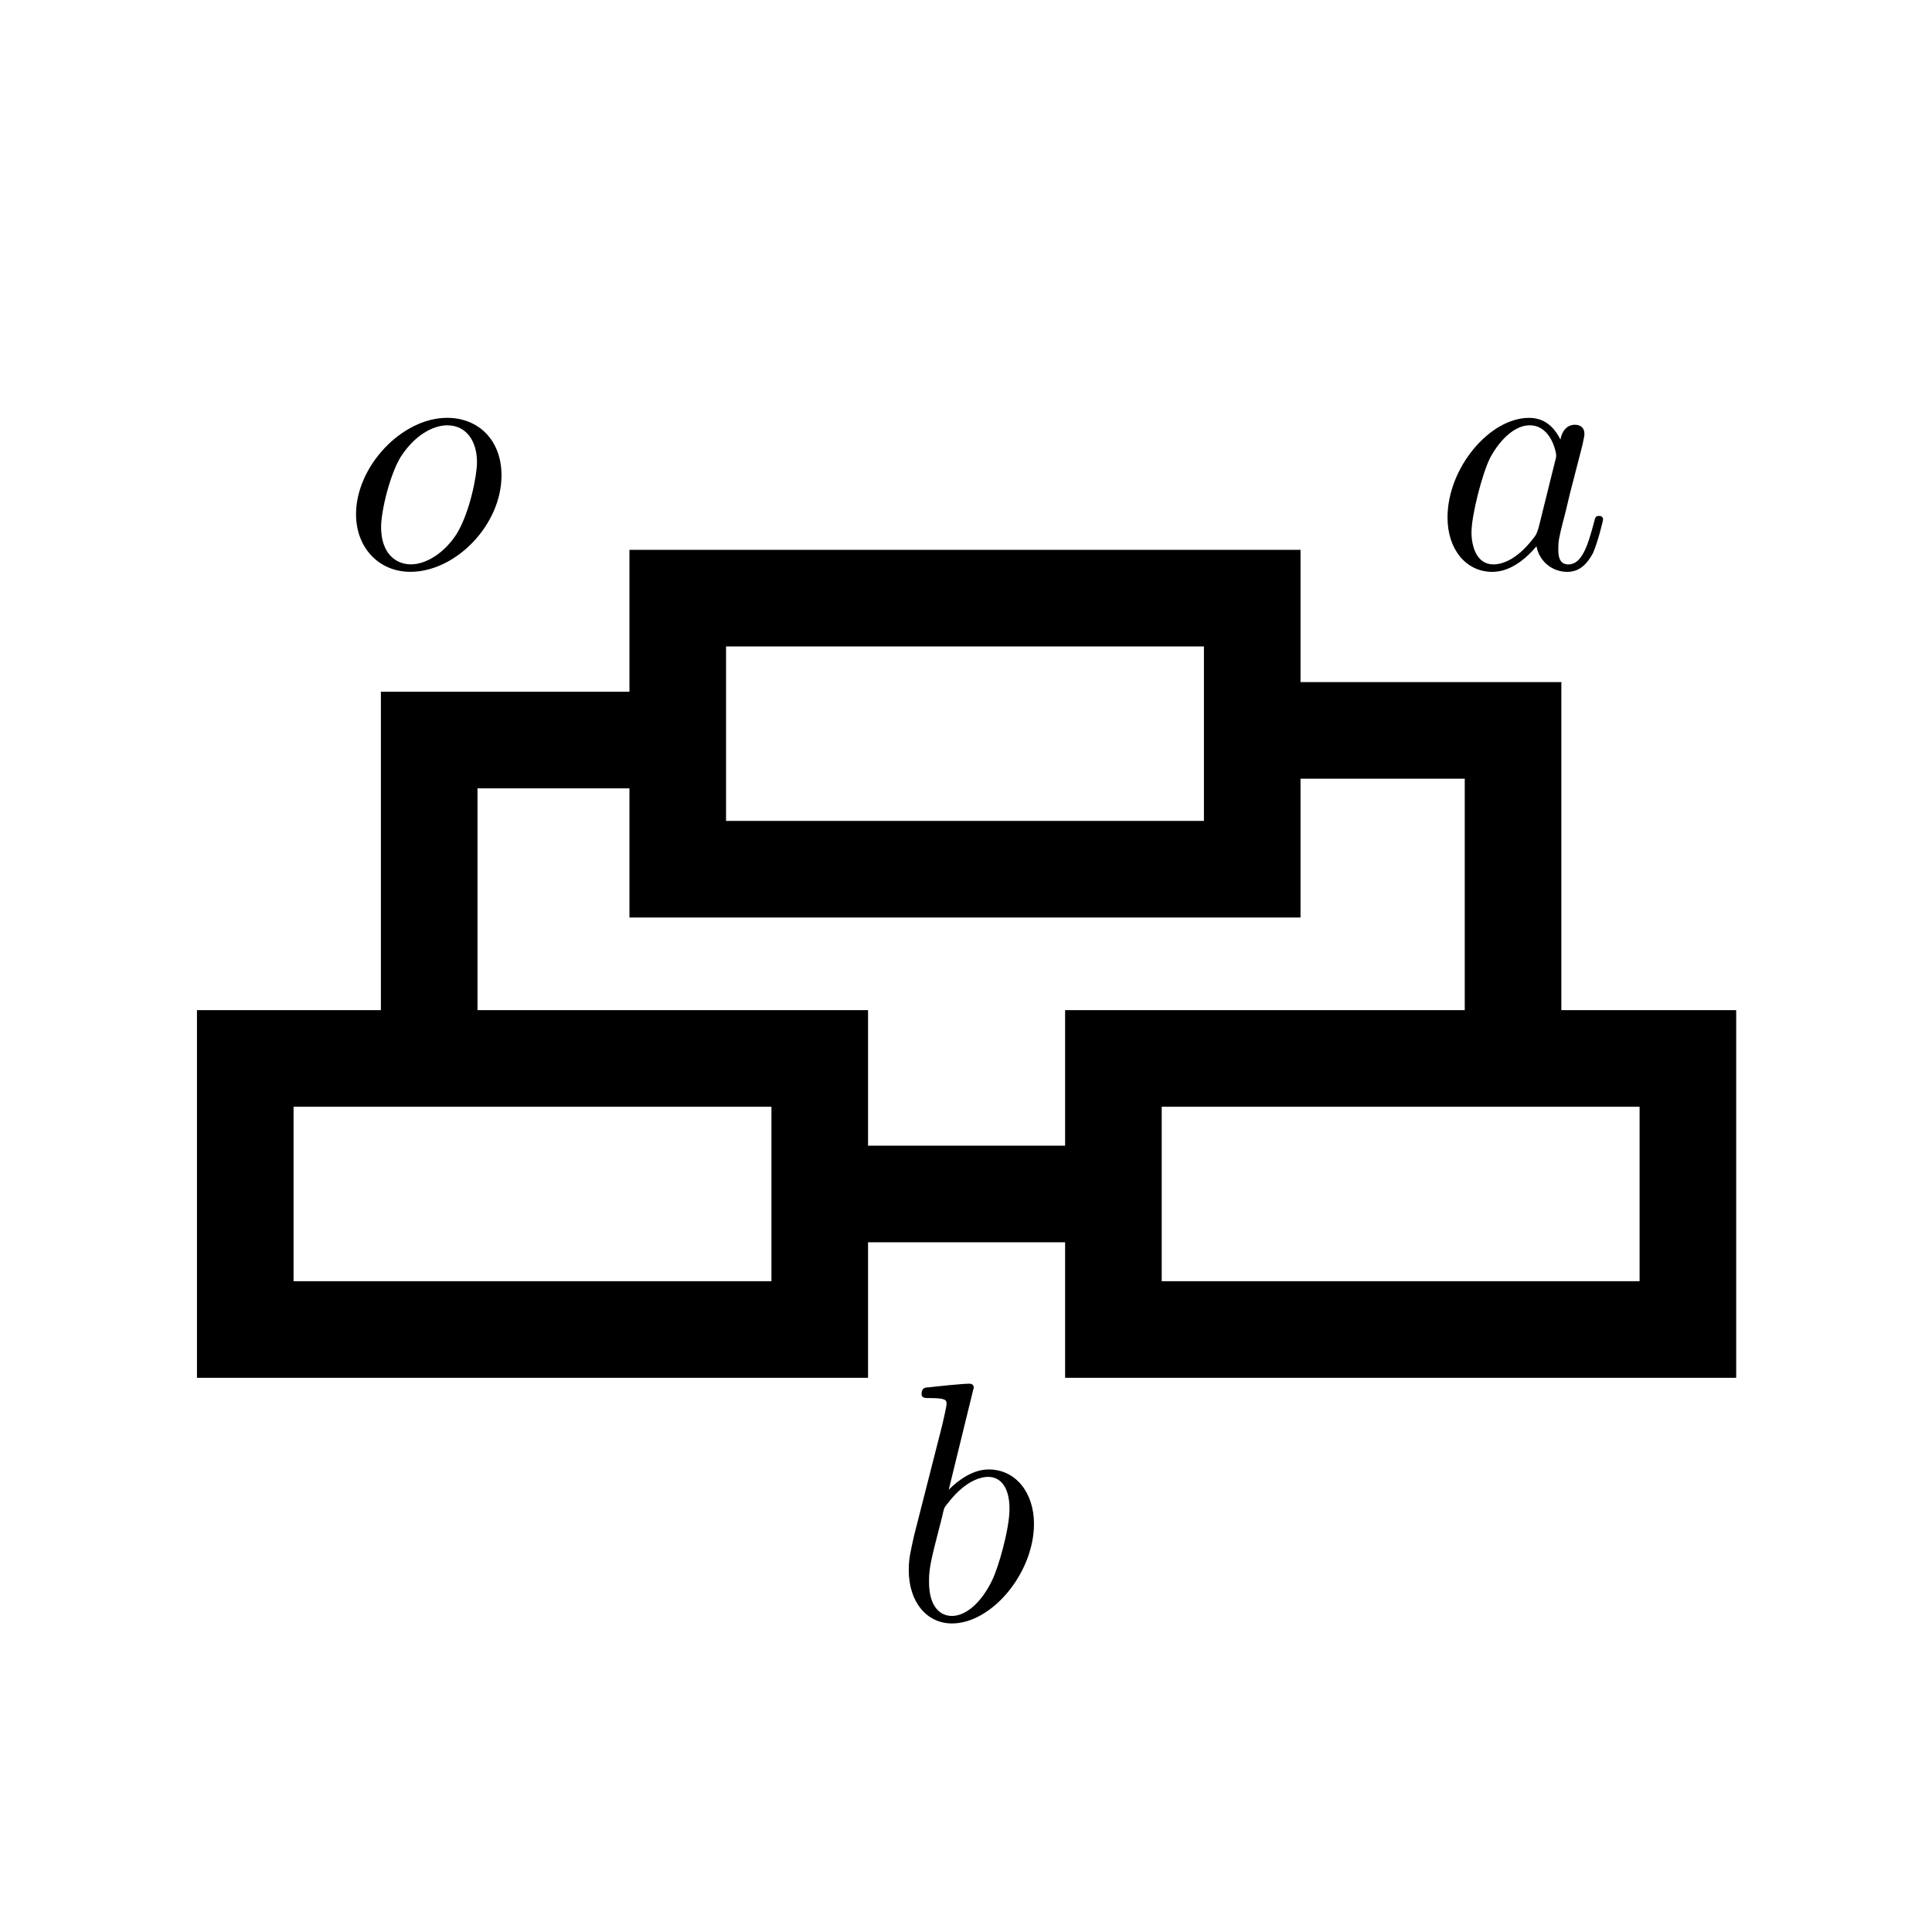
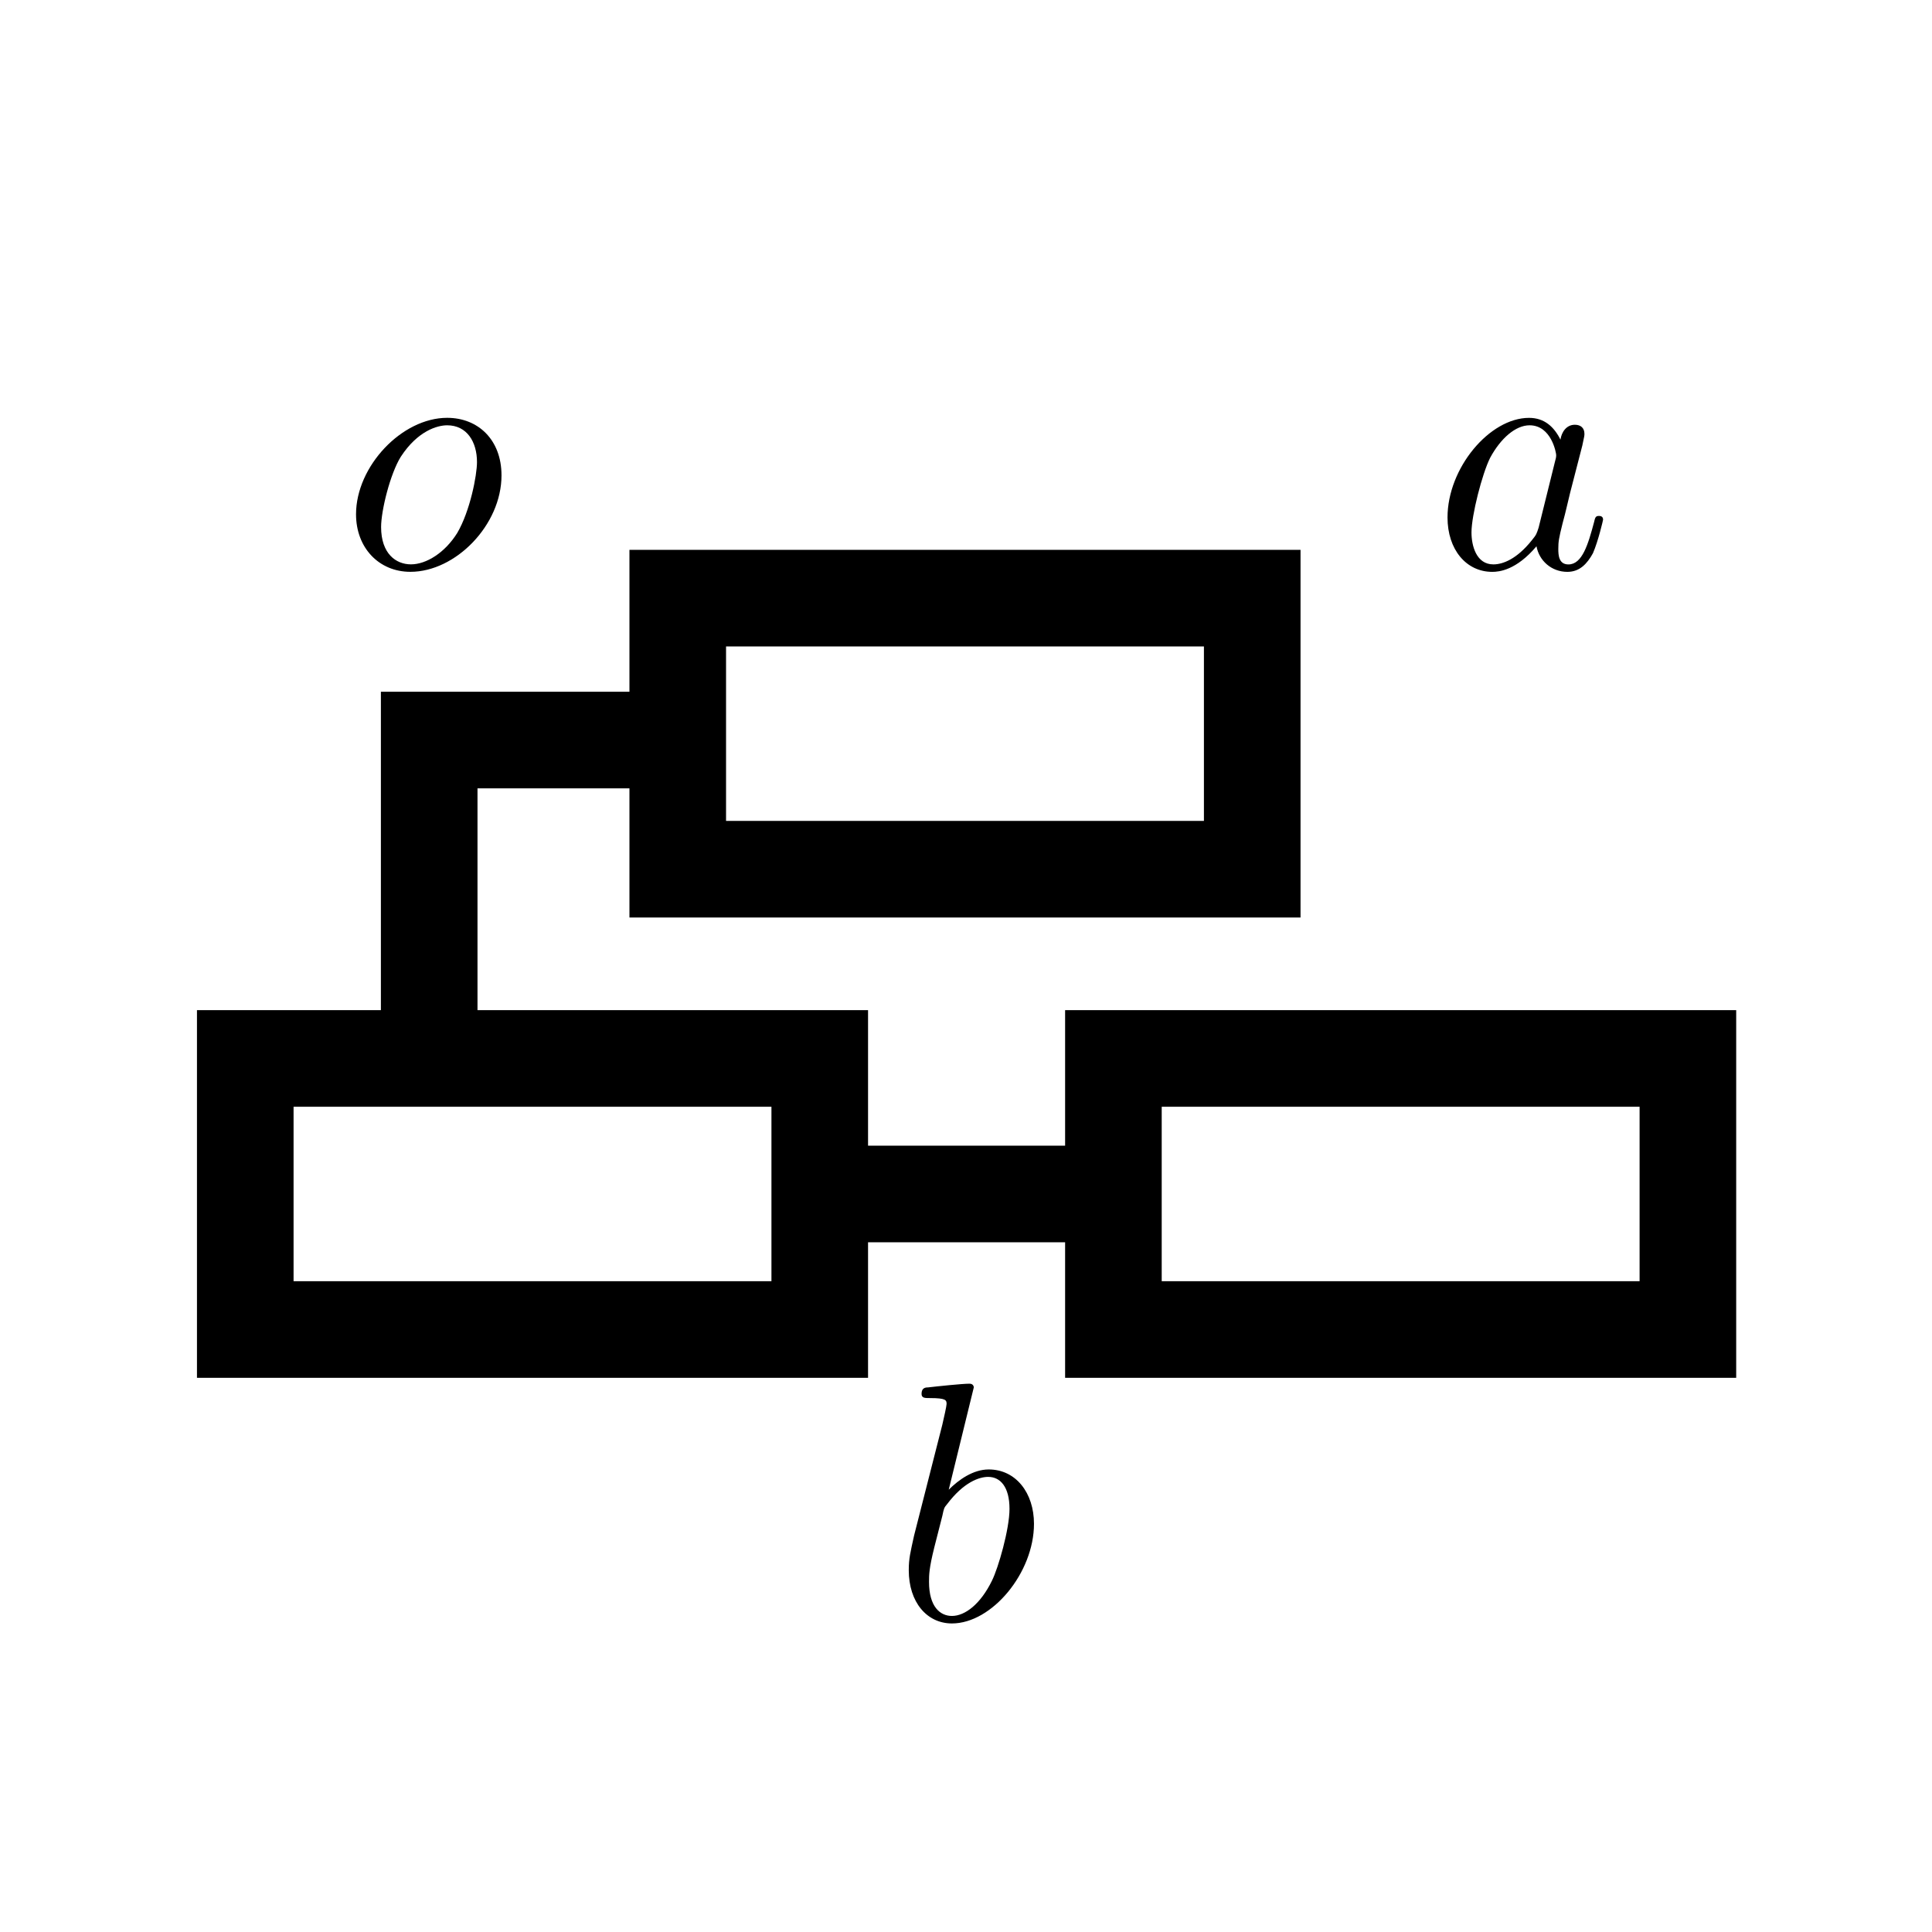
<svg xmlns="http://www.w3.org/2000/svg" xmlns:ns1="http://www.inkscape.org/namespaces/inkscape" xmlns:ns2="http://sodipodi.sourceforge.net/DTD/sodipodi-0.dtd" xmlns:ns3="http://www.iki.fi/pav/software/textext/" width="2" height="2" viewBox="0 0 20 20" version="1.1" id="svg8" ns1:version="0.92.3 (2405546, 2018-03-11)" ns2:docname="sense_plan_act_icon.svg">
  <ns2:namedview id="base" pagecolor="#ffffff" bordercolor="#666666" borderopacity="1.0" ns1:pageopacity="0.0" ns1:pageshadow="2" ns1:zoom="11.2" ns1:cx="42.892608" ns1:cy="34.09295" ns1:document-units="mm" ns1:current-layer="layer1" showgrid="false" width="2mm" units="cm" showguides="true" ns1:guide-bbox="true" ns1:snap-global="true" ns1:snap-object-midpoints="true" ns1:window-width="1920" ns1:window-height="1053" ns1:window-x="0" ns1:window-y="27" ns1:window-maximized="1">
    <ns2:guide position="5.78,6.749" orientation="0,1" id="guide840" ns1:locked="false" />
    <ns2:guide position="11.893,10.023" orientation="0,1" id="guide848" ns1:locked="false" />
    <ns2:guide position="10.023,8.018" orientation="1,0" id="guide850" ns1:locked="false" />
    <ns2:guide ns1:locked="false" id="guide913" orientation="0,1" position="15.757,14.906" />
  </ns2:namedview>
  <defs id="defs2" />
  <g ns1:label="Layer 1" ns1:groupmode="layer" id="layer1" transform="translate(0,-277)">
    <rect style="opacity:1;vector-effect:none;fill:none;fill-opacity:0.267;stroke:#000000;stroke-width:1;stroke-linecap:butt;stroke-linejoin:miter;stroke-miterlimit:10;stroke-dasharray:none;stroke-dashoffset:0;stroke-opacity:1" id="rect815" width="5.947" height="2.806" x="7.016" y="283.192" />
    <rect style="opacity:1;vector-effect:none;fill:none;fill-opacity:0.267;stroke:#000000;stroke-width:1;stroke-linecap:butt;stroke-linejoin:miter;stroke-miterlimit:10;stroke-dasharray:none;stroke-dashoffset:0;stroke-opacity:1" id="rect815-3" width="5.947" height="2.806" x="2.539" y="287.957" />
    <rect style="opacity:1;vector-effect:none;fill:none;fill-opacity:0.267;stroke:#000000;stroke-width:1;stroke-linecap:butt;stroke-linejoin:miter;stroke-miterlimit:10;stroke-dasharray:none;stroke-dashoffset:0;stroke-opacity:1" id="rect815-6" width="5.947" height="2.806" x="11.526" y="287.957" />
    <path style="fill:none;stroke:#000000;stroke-width:1;stroke-linecap:butt;stroke-linejoin:miter;stroke-miterlimit:4;stroke-dasharray:none;stroke-opacity:1" d="M 7.016,284.661 H 4.443 v 3.658" id="path842" ns1:connector-curvature="0" ns2:nodetypes="ccc" />
    <path style="fill:none;stroke:#000000;stroke-width:1;stroke-linecap:butt;stroke-linejoin:miter;stroke-miterlimit:4;stroke-dasharray:none;stroke-opacity:1" d="m 8.519,289.36 h 3.04" id="path844" ns1:connector-curvature="0" />
-     <path style="fill:none;stroke:#000000;stroke-width:1;stroke-linecap:butt;stroke-linejoin:miter;stroke-miterlimit:4;stroke-dasharray:none;stroke-opacity:1" d="m 13.063,284.561 h 1.737 0.863 v 3.296" id="path846" ns1:connector-curvature="0" ns2:nodetypes="cccc" />
    <g transform="matrix(0.353,0,0,0.353,-37.654,235.309)" ns3:version="0.8.1" ns3:texconverter="pdflatex" ns3:pdfconverter="pdf2svg" ns3:text="$a$" ns3:preamble="/home/zach/.config/inkscape/extensions/default_packages.tex" ns3:scale="1.0" ns3:alignment="middle center" ns3:jacobian_sqrt="0.352778" id="g869">
      <g id="surface1">
        <g style="fill:#000000;fill-opacity:1" id="g866">
          <path style="stroke:none;stroke-width:0" d="M 3.719,-3.766 C 3.531,-4.141 3.25,-4.406 2.797,-4.406 c -1.156,0 -2.391,1.469 -2.391,2.922 0,0.938 0.547,1.594 1.312,1.594 0.203,0 0.703,-0.047 1.297,-0.75 0.078,0.422 0.438,0.75 0.906,0.75 0.359,0 0.578,-0.234 0.75,-0.547 0.156,-0.359 0.297,-0.969 0.297,-0.984 0,-0.109 -0.094,-0.109 -0.125,-0.109 -0.094,0 -0.109,0.047 -0.141,0.188 -0.172,0.641 -0.344,1.234 -0.75,1.234 -0.281,0 -0.297,-0.266 -0.297,-0.453 0,-0.219 0.016,-0.312 0.125,-0.75 C 3.891,-1.719 3.906,-1.828 4,-2.203 L 4.359,-3.594 c 0.062,-0.281 0.062,-0.297 0.062,-0.344 0,-0.172 -0.109,-0.266 -0.281,-0.266 -0.25,0 -0.391,0.219 -0.422,0.438 z M 3.078,-1.188 C 3.016,-1 3.016,-0.984 2.875,-0.812 2.438,-0.266 2.031,-0.109 1.75,-0.109 c -0.5,0 -0.641,-0.547 -0.641,-0.938 0,-0.5 0.312,-1.719 0.547,-2.188 0.312,-0.578 0.75,-0.953 1.156,-0.953 0.641,0 0.781,0.812 0.781,0.875 0,0.062 -0.016,0.125 -0.031,0.172 z m 0,0" transform="translate(148.712,134.765)" id="path864" ns1:connector-curvature="0" />
        </g>
      </g>
    </g>
    <g transform="matrix(0.353,0,0,0.353,-48.953,235.309)" ns3:version="0.8.1" ns3:texconverter="pdflatex" ns3:pdfconverter="pdf2svg" ns3:text="$o$" ns3:preamble="/home/zach/.config/inkscape/extensions/default_packages.tex" ns3:scale="1.0" ns3:alignment="middle center" ns3:jacobian_sqrt="0.352778" id="g1066">
      <g id="g1064">
        <g style="fill:#000000;fill-opacity:1" id="g1062">
          <path style="stroke:none;stroke-width:0" d="m 4.672,-2.719 c 0,-1.047 -0.688,-1.688 -1.594,-1.688 -1.328,0 -2.672,1.422 -2.672,2.828 0,0.984 0.672,1.688 1.594,1.688 1.328,0 2.672,-1.375 2.672,-2.828 z m -2.656,2.609 c -0.438,0 -0.875,-0.312 -0.875,-1.094 0,-0.484 0.266,-1.562 0.578,-2.062 0.5,-0.766 1.078,-0.922 1.359,-0.922 0.578,0 0.875,0.484 0.875,1.078 0,0.391 -0.203,1.438 -0.578,2.078 -0.359,0.578 -0.906,0.922 -1.359,0.922 z m 0,0" transform="translate(148.712,134.765)" id="path1060" ns1:connector-curvature="0" />
        </g>
      </g>
    </g>
    <g id="g1142" ns3:jacobian_sqrt="0.352778" ns3:alignment="middle center" ns3:scale="1.0" ns3:preamble="/home/zach/.config/inkscape/extensions/default_packages.tex" ns3:text="$b$" ns3:pdfconverter="pdf2svg" ns3:texconverter="pdflatex" ns3:version="0.8.1" transform="matrix(0.353,0,0,0.353,-43.253,246.195)">
      <g id="g1140">
        <g id="g1138" style="fill:#000000;fill-opacity:1">
          <path ns1:connector-curvature="0" id="path1136" transform="translate(148.712,134.765)" d="m 2.375,-6.812 c 0,0 0,-0.109 -0.125,-0.109 -0.219,0 -0.953,0.078 -1.219,0.109 -0.078,0 -0.188,0.016 -0.188,0.188 0,0.125 0.094,0.125 0.25,0.125 0.469,0 0.484,0.062 0.484,0.172 0,0.062 -0.078,0.406 -0.125,0.609 l -0.828,3.25 c -0.109,0.5 -0.156,0.672 -0.156,1.016 0,0.938 0.531,1.562 1.266,1.562 1.172,0 2.406,-1.484 2.406,-2.922 0,-0.906 -0.531,-1.594 -1.328,-1.594 -0.453,0 -0.875,0.297 -1.172,0.594 z M 1.453,-3.047 C 1.5,-3.266 1.5,-3.281 1.594,-3.391 2.078,-4.031 2.531,-4.188 2.797,-4.188 c 0.359,0 0.625,0.297 0.625,0.938 0,0.594 -0.328,1.734 -0.516,2.109 -0.328,0.672 -0.781,1.031 -1.172,1.031 -0.344,0 -0.672,-0.266 -0.672,-1 0,-0.203 0,-0.391 0.156,-1.016 z m 0,0" style="stroke:none;stroke-width:0" />
        </g>
      </g>
    </g>
  </g>
</svg>